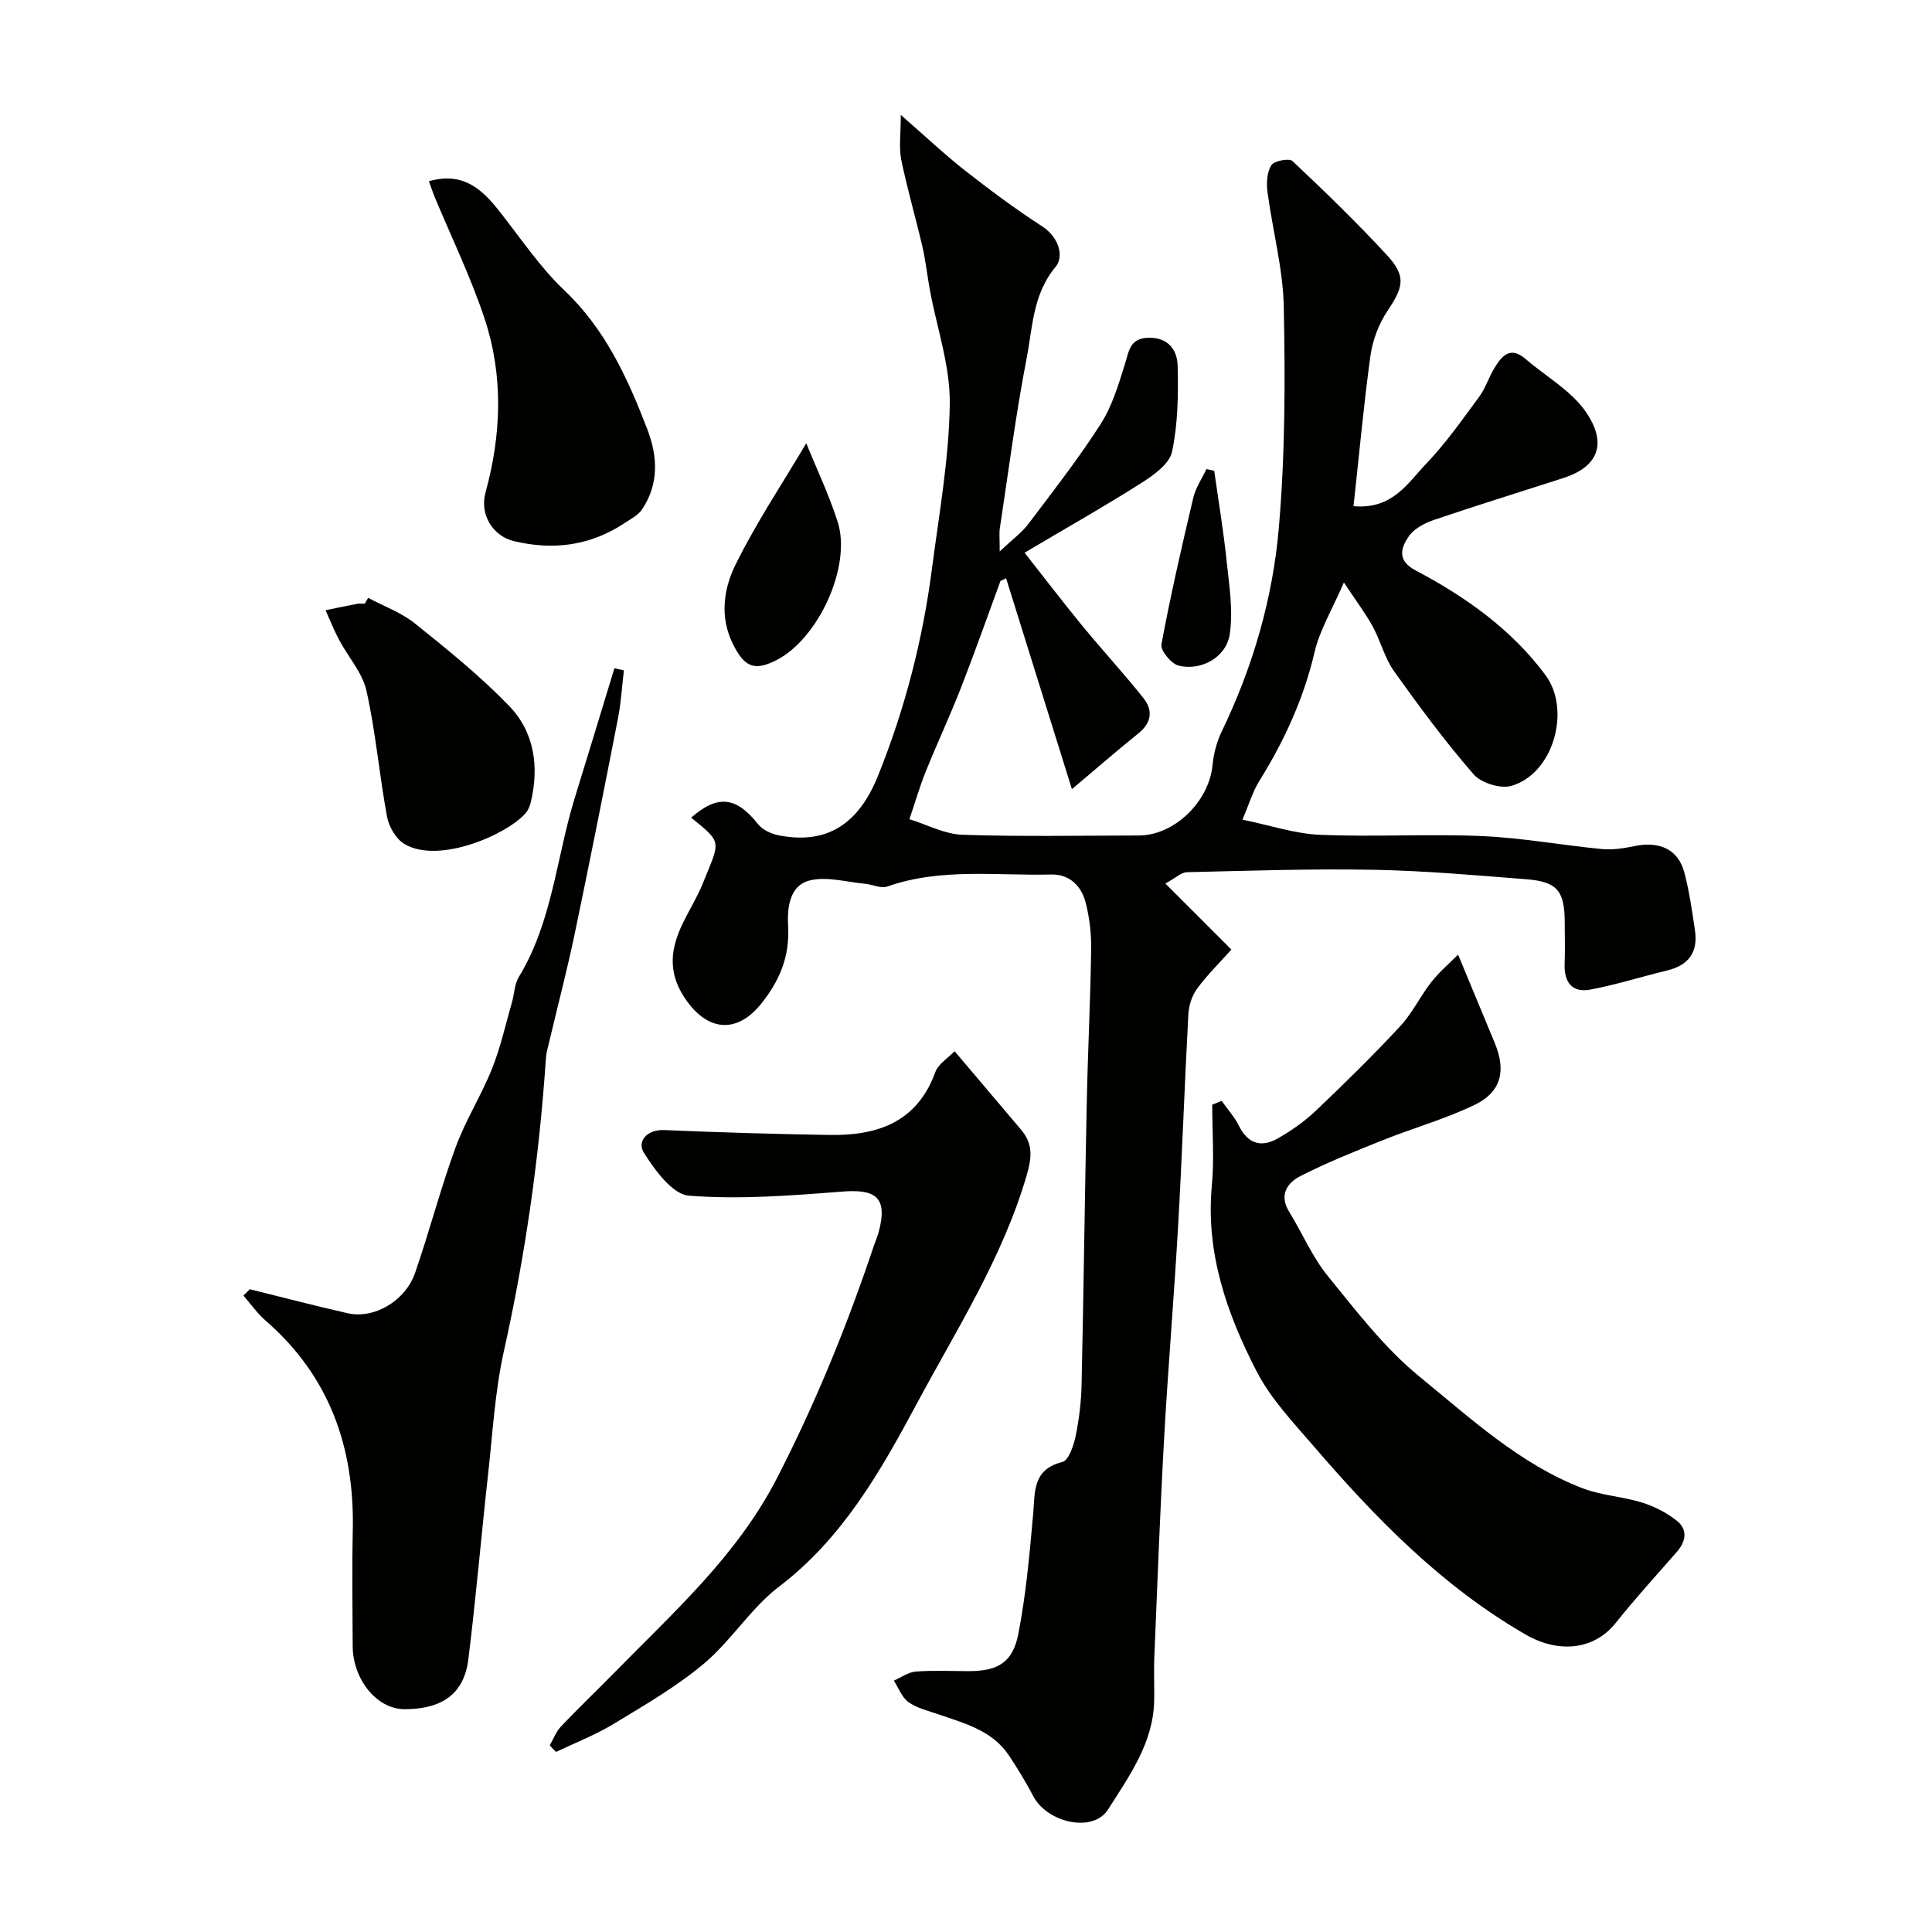
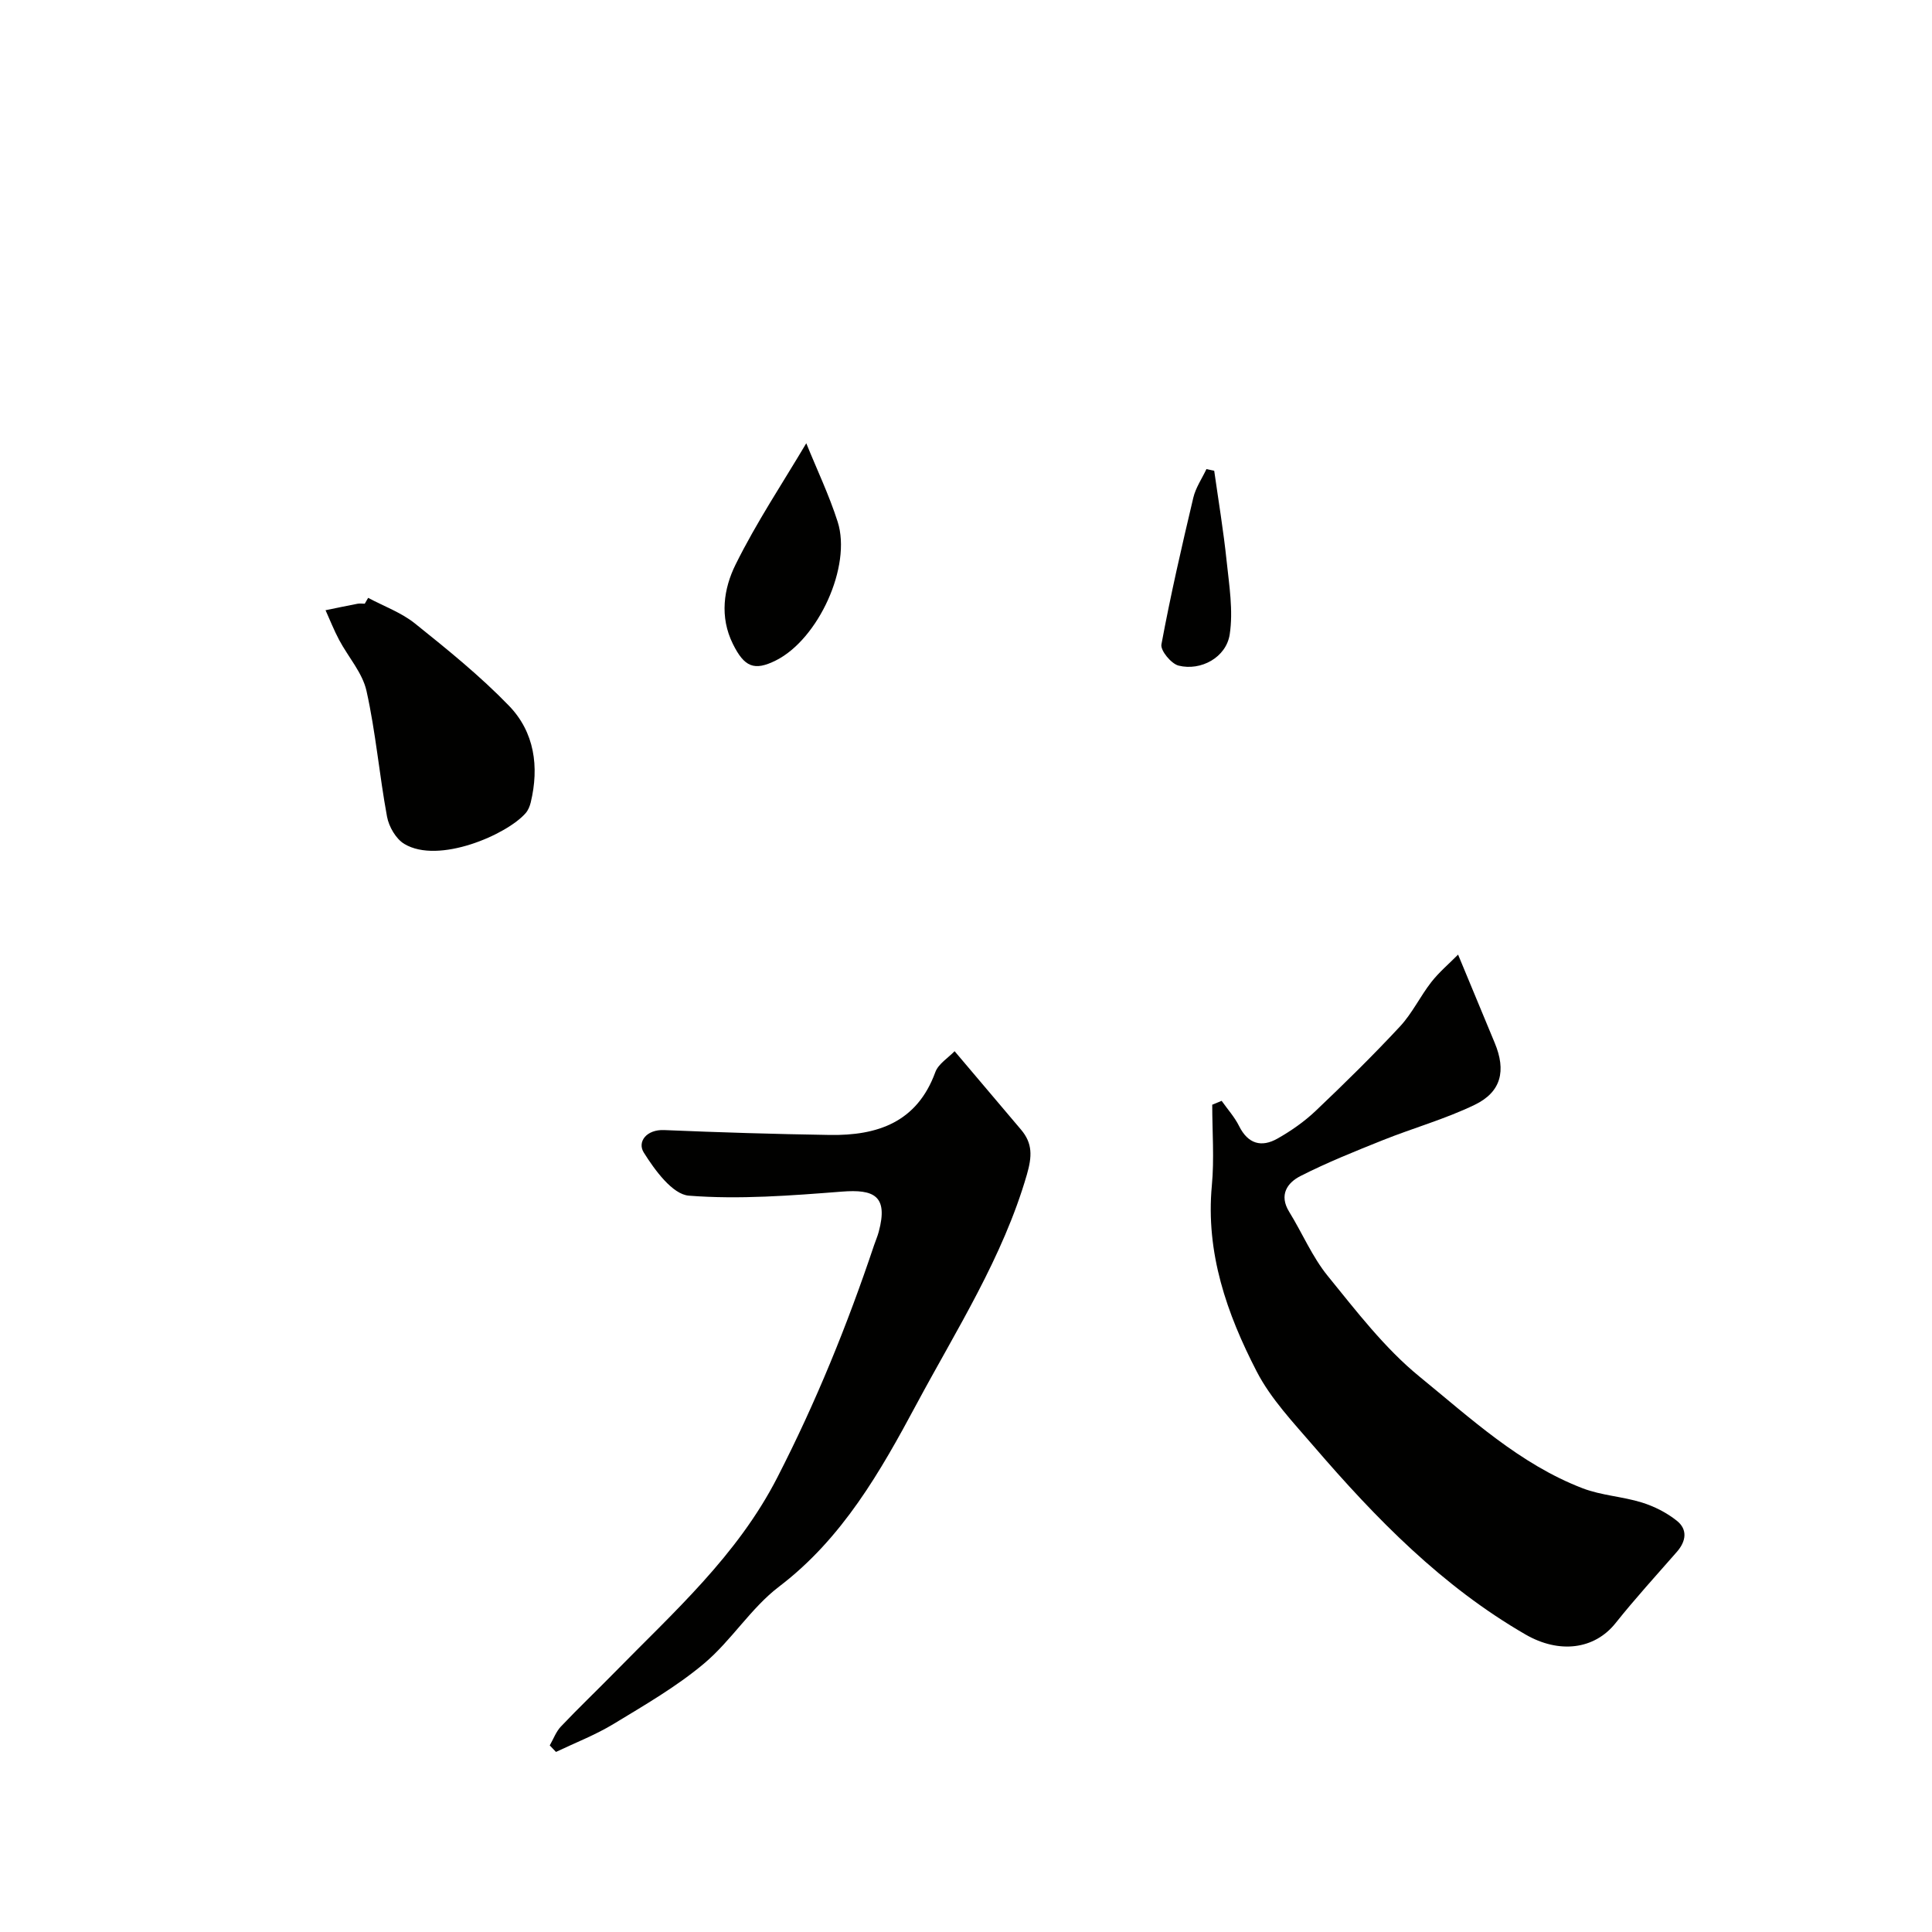
<svg xmlns="http://www.w3.org/2000/svg" enable-background="new 0 0 400 400" viewBox="0 0 400 400">
  <g fill="#010100">
-     <path d="m280.23 104.8c8.08.71 11.24-4.81 15.02-8.76 4.06-4.24 7.47-9.11 10.97-13.85 1.32-1.79 2-4.04 3.16-5.96 1.54-2.54 3.29-4.67 6.5-1.89 4.15 3.59 9.3 6.45 12.35 10.79 4.62 6.59 2.76 11.48-4.52 13.83-8.94 2.89-17.92 5.66-26.82 8.68-1.91.65-4.06 1.78-5.17 3.35-1.71 2.42-2.52 5.06 1.35 7.1 10.37 5.46 19.92 12.25 26.92 21.7 5.29 7.14 1.71 20.37-7.08 22.92-2.25.65-6.25-.6-7.81-2.39-5.89-6.78-11.26-14.03-16.48-21.35-1.95-2.74-2.77-6.25-4.41-9.25-1.47-2.69-3.34-5.15-5.97-9.13-2.46 5.69-5.01 9.88-6.07 14.41-2.26 9.67-6.29 18.42-11.49 26.77-1.33 2.14-2.05 4.66-3.44 7.93 5.77 1.18 10.9 2.93 16.09 3.14 11.15.47 22.34-.22 33.49.26 8.32.36 16.58 1.9 24.88 2.69 2.23.21 4.58-.18 6.8-.63 5.13-1.05 8.97.73 10.22 5.47 1.04 3.93 1.61 7.99 2.21 12.02.66 4.44-1.29 7.19-5.71 8.26-5.34 1.29-10.6 2.97-15.99 3.98-3.73.7-5.44-1.55-5.29-5.3.11-2.83.02-5.67.02-8.5 0-6.62-1.51-8.55-7.96-9.05-10.52-.83-21.05-1.76-31.59-1.96-12.89-.24-25.8.2-38.69.5-1.13.03-2.24 1.14-4.44 2.35l13.67 13.67c-2.38 2.66-4.96 5.19-7.08 8.06-1.07 1.45-1.73 3.48-1.83 5.29-.79 14.53-1.28 29.07-2.11 43.6-.84 14.81-2.1 29.6-2.92 44.41-.84 15.03-1.39 30.07-2.02 45.11-.13 3.02.03 6.04-.03 9.06-.18 8.74-5.22 15.67-9.54 22.49-3.16 4.98-12.65 2.71-15.5-2.75-1.51-2.88-3.21-5.68-5.01-8.39-3.43-5.17-9.09-6.64-14.5-8.51-2.15-.74-4.49-1.28-6.3-2.55-1.38-.97-2.06-2.94-3.05-4.47 1.51-.65 2.99-1.75 4.54-1.87 3.65-.28 7.33-.09 10.99-.09 5.94 0 9.09-1.75 10.24-7.68 1.59-8.16 2.33-16.51 3.07-24.8.41-4.64-.18-9.26 6.05-10.82 1.3-.33 2.33-3.37 2.74-5.31.73-3.52 1.16-7.14 1.24-10.73.43-19.43.66-38.87 1.07-58.3.22-10.6.76-21.2.91-31.8.05-3.25-.34-6.6-1.15-9.73-.89-3.41-3.34-5.85-7.11-5.76-11.34.28-22.82-1.42-33.94 2.48-1.32.46-3.09-.42-4.66-.57-3.75-.35-7.7-1.51-11.21-.73-4.57 1.02-4.86 6.02-4.67 9.59.34 6.24-1.76 11.16-5.45 15.83-5.23 6.62-11.47 5.86-16.08-1.23-3.44-5.3-2.76-10.12-.3-15.22 1.35-2.8 3.02-5.46 4.18-8.34 3.56-8.83 4.16-8.26-2.42-13.58 5.46-4.82 9.36-4.35 13.83 1.33.93 1.18 2.72 2.01 4.25 2.32 10.48 2.07 16.76-2.81 20.59-12.29 5.58-13.84 9.26-28.13 11.18-42.89 1.48-11.37 3.54-22.77 3.69-34.18.1-7.81-2.66-15.65-4.11-23.49-.56-3.04-.88-6.13-1.58-9.13-1.39-5.99-3.13-11.89-4.36-17.91-.51-2.52-.09-5.23-.09-9.26 5.24 4.57 9.14 8.26 13.35 11.56 5.15 4.03 10.41 7.95 15.9 11.5 3.5 2.26 4.59 6.25 2.8 8.4-4.73 5.66-4.74 12.45-5.98 18.85-2.27 11.7-3.78 23.54-5.57 35.33-.15.97-.02 1.98-.02 4.74 2.64-2.5 4.58-3.9 5.96-5.73 5.12-6.78 10.36-13.5 14.93-20.63 2.37-3.69 3.69-8.14 5.02-12.39.86-2.76 1.02-5.44 4.95-5.49 4.16-.06 5.9 2.64 5.98 5.82.15 5.93.06 12.02-1.16 17.78-.53 2.51-3.8 4.84-6.33 6.45-7.54 4.8-15.33 9.19-24.2 14.45 3.94 5 7.82 10.1 11.88 15.05 4.17 5.08 8.64 9.92 12.73 15.06 2.01 2.52 1.7 5.1-1.06 7.31-4.47 3.59-8.79 7.36-13.75 11.54-4.65-14.9-9.14-29.29-13.63-43.67-.39.19-.78.37-1.16.56-2.71 7.36-5.31 14.76-8.16 22.06-2.29 5.87-4.97 11.58-7.32 17.42-1.29 3.22-2.26 6.56-3.37 9.85 3.65 1.12 7.27 3.09 10.96 3.22 12.15.41 24.33.16 36.49.15 7.4 0 14.59-7.01 15.31-14.62.22-2.36.88-4.81 1.91-6.95 6.45-13.36 10.55-27.52 11.81-42.14 1.31-15.18 1.33-30.52 1.02-45.77-.16-7.93-2.32-15.82-3.37-23.75-.24-1.83-.12-4.08.79-5.54.57-.91 3.7-1.51 4.38-.87 6.67 6.28 13.26 12.67 19.48 19.39 4.13 4.47 3.55 6.64.14 11.72-1.8 2.69-3.04 6.08-3.49 9.3-1.4 10.24-2.33 20.52-3.49 31.05z" />
    <path d="m252.93 227.92c1.22 1.73 2.68 3.35 3.61 5.22 1.84 3.7 4.63 4.47 7.95 2.59 2.83-1.6 5.57-3.52 7.92-5.75 5.97-5.67 11.85-11.45 17.45-17.47 2.52-2.71 4.17-6.22 6.47-9.17 1.6-2.05 3.63-3.76 5.55-5.7 2.77 6.67 5.17 12.48 7.59 18.29 2.38 5.72 1.38 10.14-4.15 12.81-6.1 2.95-12.73 4.8-19.05 7.33-5.74 2.3-11.51 4.61-17.01 7.41-2.74 1.39-4.51 3.91-2.35 7.41 2.72 4.41 4.77 9.33 8 13.3 5.93 7.29 11.78 14.95 18.99 20.83 10.55 8.6 20.73 18.1 33.76 23.11 3.9 1.5 8.27 1.7 12.28 2.95 2.57.8 5.15 2.11 7.25 3.79 2.23 1.79 1.92 4.21 0 6.41-4.27 4.88-8.65 9.68-12.69 14.75-4.42 5.55-11.74 6.37-18.65 2.38-17.28-9.98-30.94-23.97-43.78-38.89-4.26-4.96-8.94-9.86-11.89-15.58-6.17-11.95-10.58-24.54-9.28-38.49.52-5.53.08-11.15.08-16.73.66-.26 1.3-.53 1.95-.8z" />
-     <path d="m51.71 266.92c6.75 1.67 13.48 3.43 20.27 4.97 5.44 1.24 11.92-2.49 13.96-8.36 2.98-8.58 5.25-17.42 8.37-25.94 2.05-5.61 5.33-10.77 7.56-16.33 1.78-4.44 2.81-9.18 4.14-13.8.49-1.72.5-3.7 1.39-5.16 6.97-11.43 7.78-24.75 11.61-37.14 2.76-8.93 5.47-17.87 8.2-26.81.65.15 1.31.29 1.96.44-.4 3.34-.59 6.73-1.24 10.03-2.9 14.86-5.85 29.72-8.95 44.54-1.57 7.49-3.51 14.89-5.27 22.34-.26 1.11-.6 2.22-.68 3.34-1.37 20.41-4.22 40.59-8.68 60.58-1.88 8.43-2.36 17.19-3.32 25.82-1.41 12.71-2.49 25.45-4.07 38.14-1.02 8.2-6.81 10.26-13.13 10.29-5.94.03-10.79-6.34-10.81-13.06-.03-8-.15-16 .02-23.99.37-17.15-4.82-31.9-18.04-43.39-1.73-1.5-3.08-3.45-4.6-5.19.43-.44.87-.88 1.31-1.32z" />
    <path d="m197.64 217.64c5.1 6.02 9.43 11.13 13.76 16.25 2.41 2.85 2.29 5.54 1.2 9.31-4.97 17.16-14.57 32.08-22.85 47.53-7.43 13.86-15.31 27.76-28.44 37.75-5.85 4.45-9.9 11.2-15.56 15.95-5.7 4.79-12.29 8.59-18.69 12.48-3.77 2.29-7.95 3.9-11.95 5.81-.43-.45-.86-.9-1.29-1.35.76-1.32 1.3-2.85 2.32-3.92 3.6-3.8 7.39-7.41 11.05-11.14 12.31-12.58 25.43-24.2 33.76-40.44 7.99-15.57 14.49-31.57 20.02-48.07.31-.92.71-1.82.96-2.76 2.03-7.52-1.04-8.84-7.6-8.33-10.55.82-21.22 1.66-31.71.84-3.4-.27-7.06-5.3-9.34-8.94-1.37-2.19.54-4.8 4.24-4.64 11.41.48 22.83.83 34.25 1.01 9.87.16 18.09-2.6 21.88-13.01.64-1.73 2.66-2.94 3.99-4.33z" />
-     <path d="m88.8 37.52c6.85-1.95 10.78 1.43 14.3 5.85 4.5 5.64 8.53 11.79 13.72 16.72 8.51 8.07 13.11 18.17 17.17 28.71 2.19 5.67 2.48 11.39-1.07 16.68-.81 1.21-2.33 1.97-3.61 2.82-7.07 4.68-14.71 5.7-22.93 3.73-4.11-.98-7.18-5.26-5.85-10.1 3.28-11.97 3.72-24.09-.18-35.89-2.89-8.72-6.95-17.06-10.49-25.57-.34-.88-.63-1.78-1.06-2.95z" />
    <path d="m76.22 123.78c3.26 1.74 6.87 3.04 9.7 5.31 6.72 5.39 13.48 10.85 19.45 17.02 5.28 5.45 6.3 12.62 4.51 20.03-.19.78-.53 1.61-1.04 2.2-3.84 4.44-18.05 10.66-25.14 6.38-1.73-1.04-3.19-3.57-3.57-5.64-1.6-8.65-2.34-17.47-4.25-26.03-.83-3.75-3.78-7.01-5.66-10.55-1.06-1.99-1.89-4.1-2.82-6.16 2.2-.45 4.41-.92 6.62-1.34.48-.09 1-.01 1.5-.01.23-.4.47-.81.7-1.21z" />
    <path d="m166.93 91.77c2.19 5.42 4.73 10.72 6.5 16.26 2.94 9.19-4.01 24.32-12.8 28.71-4.48 2.24-6.53 1.35-8.89-3.41-2.79-5.62-1.91-11.47.55-16.44 4.36-8.81 9.86-17.05 14.64-25.12z" />
    <path d="m251.39 97.47c.88 6.22 1.92 12.43 2.57 18.68.53 5.05 1.39 10.27.64 15.19-.73 4.78-5.97 7.62-10.58 6.47-1.53-.38-3.79-3.12-3.56-4.39 1.89-10.18 4.21-20.29 6.6-30.37.49-2.07 1.79-3.96 2.72-5.93.53.12 1.07.23 1.61.35z" />
  </g>
</svg>